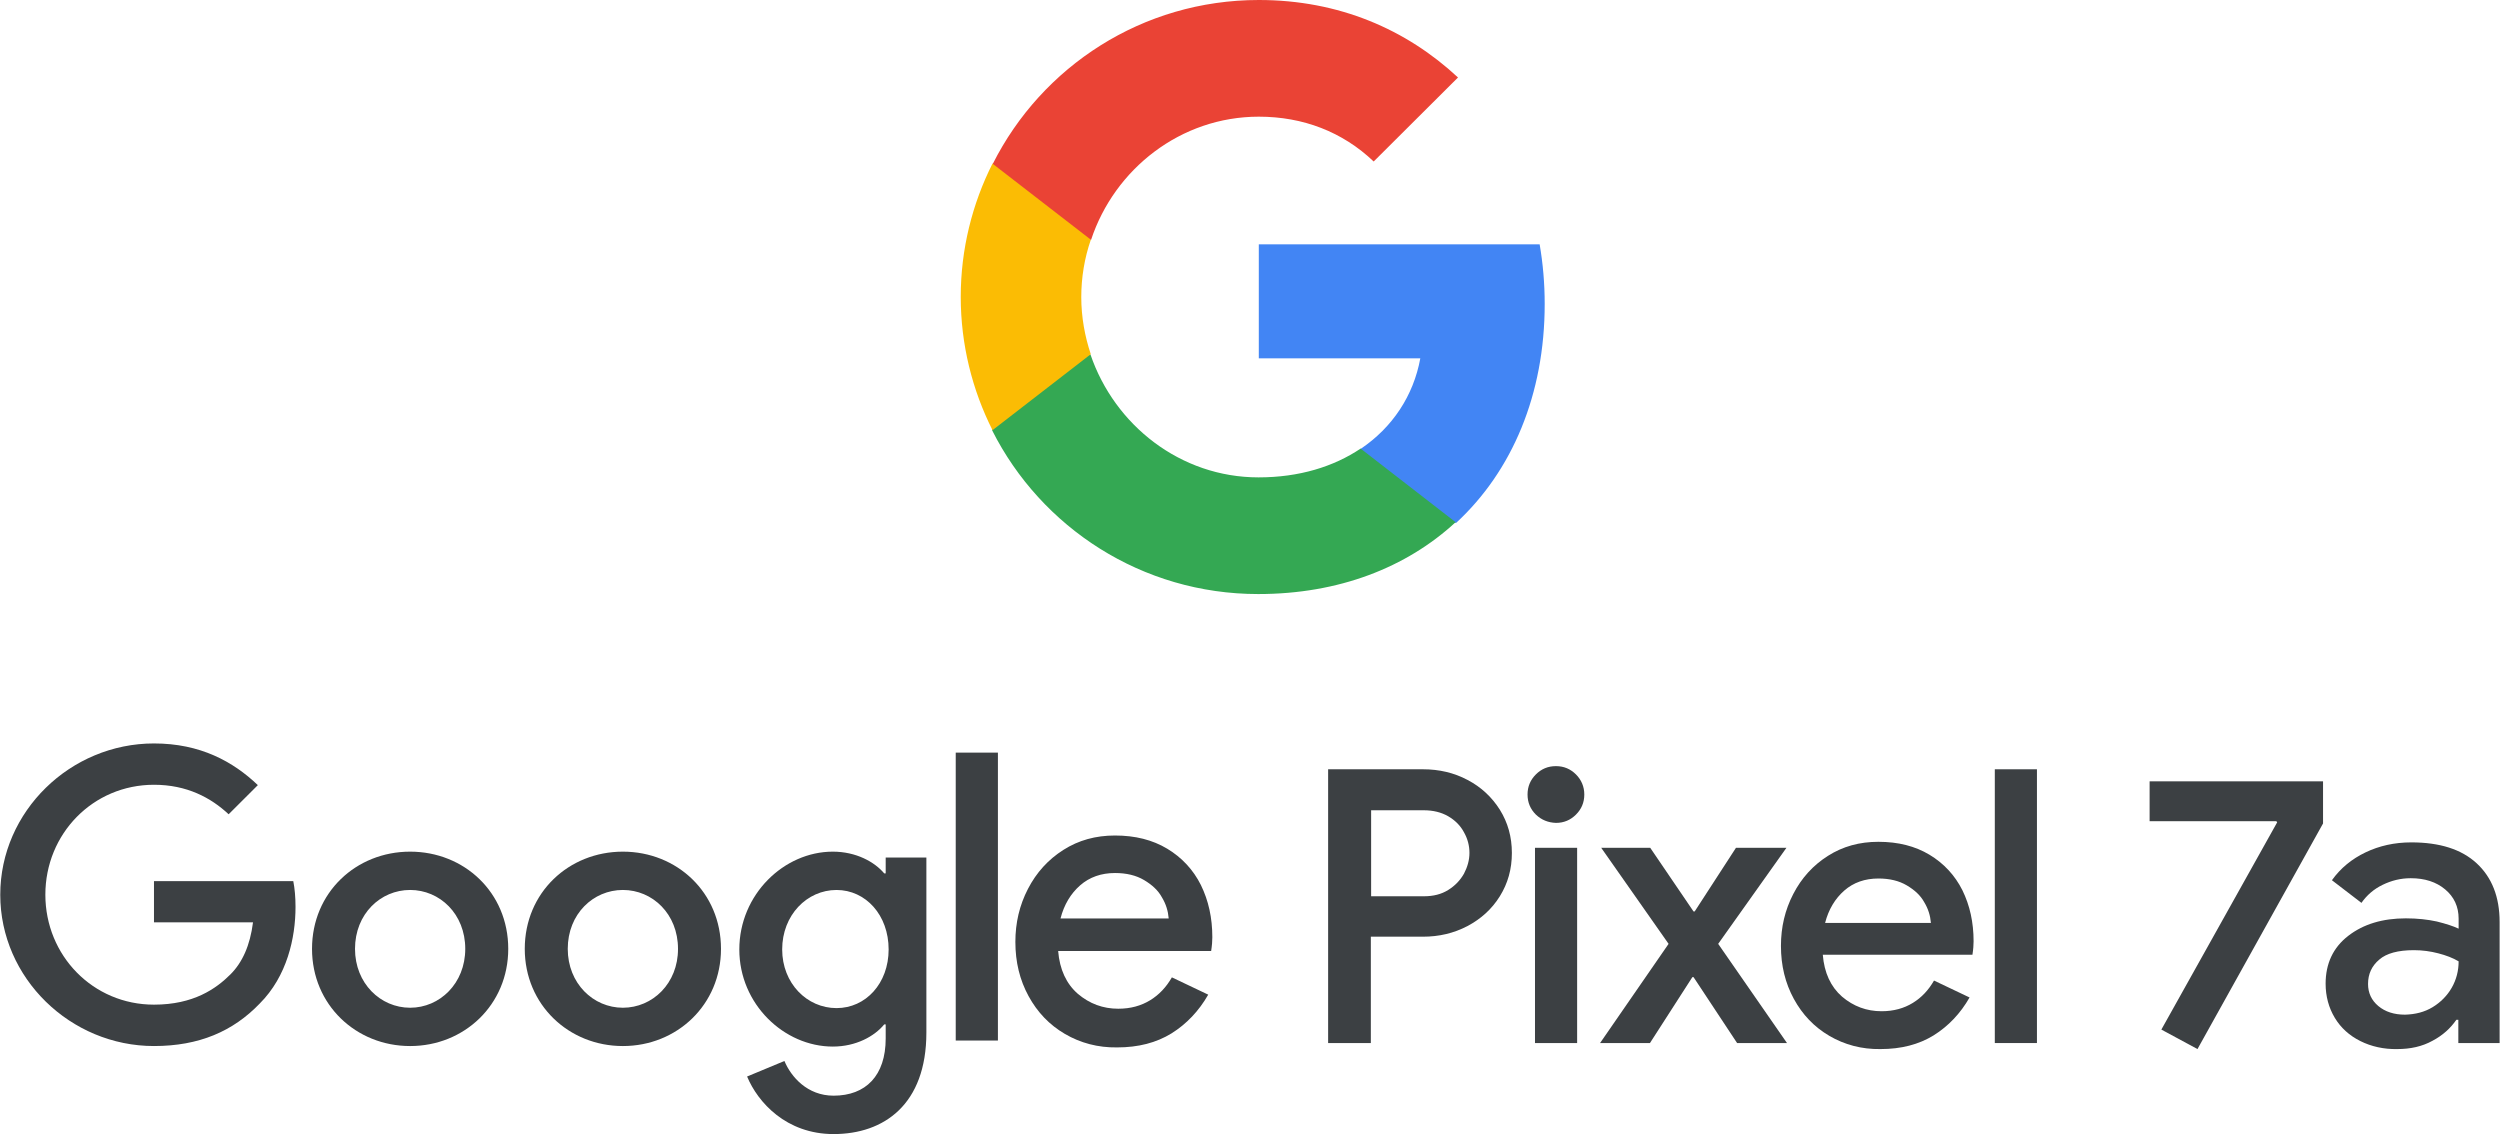
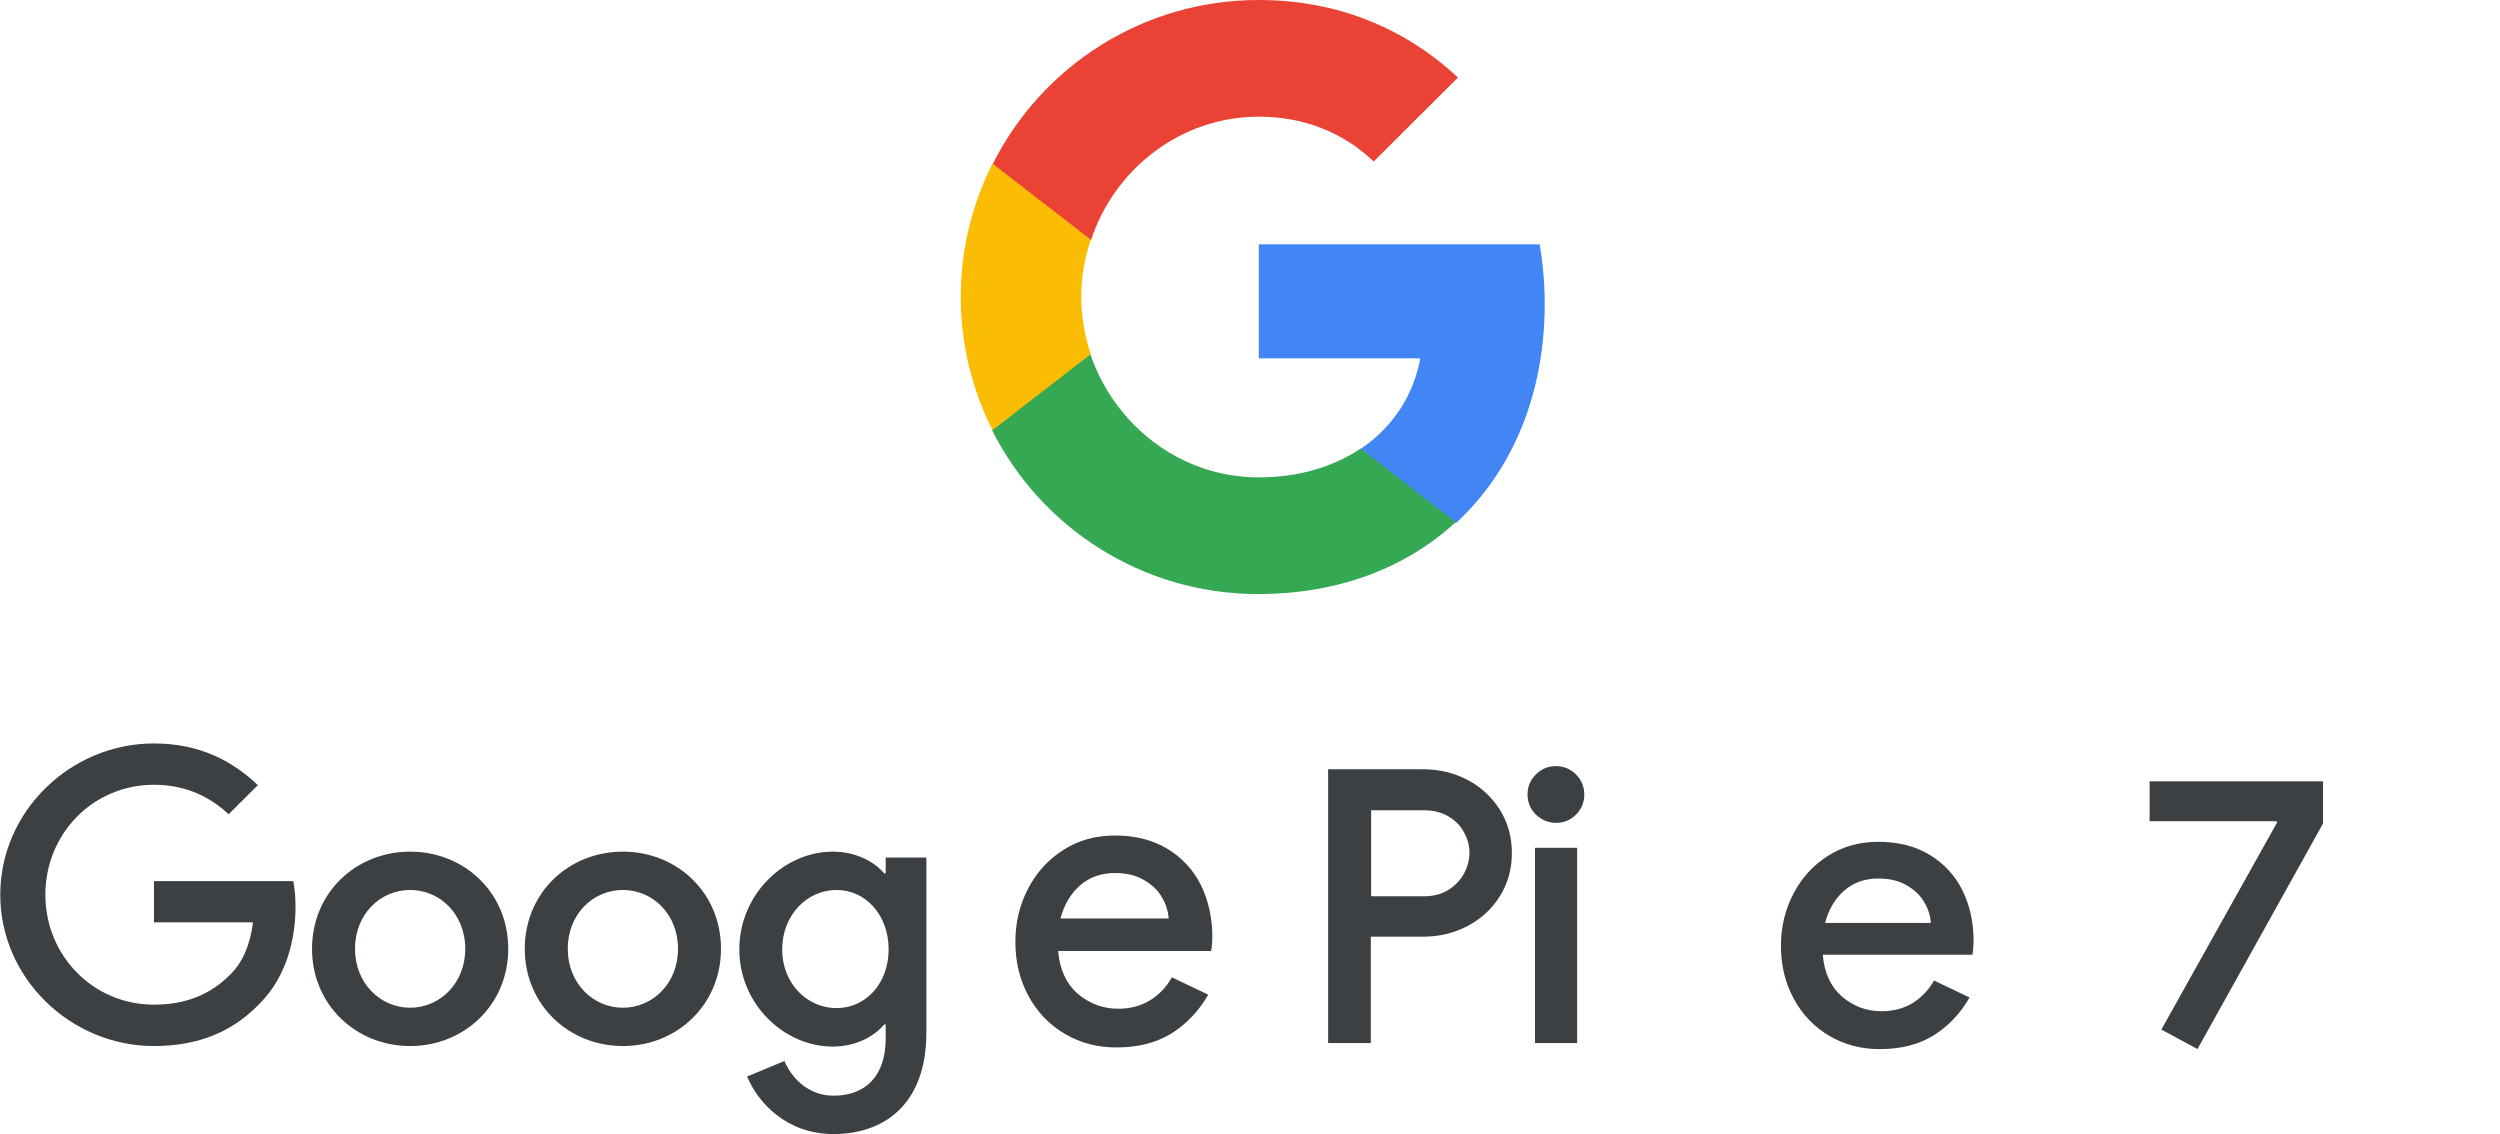
<svg xmlns="http://www.w3.org/2000/svg" fill="none" height="450" viewBox="0 0 992 450" width="992">
  <g fill="#3c4043">
    <path d="m527 305.251h37.651c6.37 0 12.285 1.365 17.631 4.209 5.46 2.844 9.668 6.825 12.853 11.83 3.185 5.118 4.778 10.806 4.778 17.176s-1.593 12.057-4.778 17.176-7.507 8.986-12.853 11.83c-5.46 2.843-11.261 4.208-17.631 4.208h-20.702v42.201h-16.949zm37.992 50.391c3.754 0 6.939-.796 9.669-2.503 2.73-1.706 4.777-3.867 6.256-6.483 1.365-2.617 2.161-5.346 2.161-8.19s-.682-5.574-2.161-8.19c-1.365-2.616-3.526-4.778-6.256-6.37s-6.029-2.389-9.669-2.389h-20.93v34.125z" />
    <path d="m609.428 323.224c-2.162-2.162-3.299-4.778-3.299-7.963s1.137-5.801 3.299-7.962c2.161-2.162 4.777-3.299 7.962-3.299s5.801 1.137 7.962 3.299c2.162 2.161 3.299 4.891 3.299 7.962 0 3.185-1.137 5.801-3.299 7.963-2.161 2.161-4.777 3.298-7.962 3.298-3.071-.114-5.687-1.137-7.962-3.298zm-.342 13.194h16.721v77.463h-16.721z" />
-     <path d="m662.096 374.524-26.731-38.106h19.451l17.176 25.252h.455l16.38-25.252h20.02l-27.072 38.106 27.299 39.357h-19.792l-17.29-26.162h-.455l-16.835 26.162h-19.792z" />
    <path d="m725.903 411.037c-6.029-3.526-10.692-8.417-14.105-14.673-3.412-6.256-5.118-13.195-5.118-21.044 0-7.393 1.592-14.218 4.891-20.588s7.848-11.375 13.763-15.129c5.915-3.753 12.513-5.573 20.02-5.573 7.849 0 14.56 1.706 20.247 5.118 5.688 3.413 10.124 8.19 13.082 14.105 2.957 6.029 4.436 12.74 4.436 20.247 0 1.365-.114 3.185-.455 5.347h-59.377c.569 7.166 3.185 12.739 7.621 16.607 4.55 3.867 9.782 5.801 15.697 5.801 4.778 0 8.873-1.138 12.399-3.299s6.256-5.118 8.417-8.872l14.105 6.711c-3.64 6.37-8.417 11.375-14.218 15.015-5.915 3.64-12.854 5.46-21.158 5.46-7.393.114-14.218-1.706-20.247-5.233zm40.267-44.93c-.227-2.73-1.024-5.46-2.616-8.076-1.479-2.73-3.868-4.892-6.939-6.712s-6.825-2.73-11.261-2.73c-5.346 0-9.896 1.593-13.536 4.778s-6.256 7.507-7.621 12.853h41.973z" />
-     <path d="m791.539 305.251h16.721v108.63h-16.721z" />
    <path d="m857.629 408.535 45.954-82.24-.341-.455h-50.277v-15.811h68.818v16.721l-49.822 89.52z" />
-     <path d="m936.568 413.085c-4.322-2.161-7.735-5.232-10.123-9.214-2.389-3.981-3.64-8.531-3.64-13.536 0-7.962 2.957-14.332 8.986-18.996 6.028-4.663 13.65-6.938 22.863-6.938 4.55 0 8.645.455 12.285 1.251 3.64.91 6.484 1.82 8.645 2.844v-3.982c0-4.777-1.82-8.644-5.346-11.602-3.526-2.957-8.076-4.436-13.65-4.436-3.981 0-7.621.91-11.147 2.616-3.527 1.706-6.257 4.095-8.418 7.166l-11.716-8.986c3.413-4.777 7.849-8.417 13.309-11.033 5.46-2.617 11.488-3.982 18.199-3.982 11.262 0 19.906 2.73 25.935 8.304s9.1 13.309 9.1 23.318v48.002h-16.38v-9.213h-.796c-2.275 3.298-5.346 6.142-9.441 8.303-4.095 2.275-8.759 3.299-13.991 3.299-5.346.114-10.351-1.024-14.674-3.185zm28.665-13.422c3.185-1.934 5.801-4.55 7.621-7.735s2.73-6.711 2.73-10.465c-2.275-1.365-5.005-2.389-8.076-3.185s-6.256-1.251-9.669-1.251c-6.256 0-10.92 1.251-13.763 3.754-2.958 2.502-4.437 5.687-4.437 9.668 0 3.526 1.365 6.484 4.095 8.759s6.257 3.412 10.579 3.412c4.095-.114 7.735-1.024 10.92-2.957z" />
  </g>
  <path d="m612.935 120.628c0-8.246-.707-16.139-2.003-23.678h-111.44v45.236h64.084c-2.709 14.843-11.073 27.447-23.678 35.929v29.333h37.932c22.264-20.616 35.105-51.008 35.105-86.82z" fill="#4285f4" />
  <path d="m539.898 177.997c-10.72 7.186-24.385 11.427-40.523 11.427-30.982 0-57.134-20.733-66.676-48.769h-38.992v30.157c19.437 38.521 59.372 64.908 105.55 64.908 31.924 0 58.782-10.484 78.337-28.508z" fill="#34a853" />
  <path d="m429.05 117.919c0-7.893 1.296-15.55 3.77-22.736v-30.275h-38.993c-8.01 15.903-12.604 33.927-12.604 52.893 0 18.966 4.594 36.99 12.604 52.893l38.993-30.157c-2.356-7.068-3.77-14.725-3.77-22.618z" fill="#fbbc04" />
  <path d="m499.491 46.296c17.552 0 33.22 6.008 45.589 17.788l33.456-33.338c-20.498-19.084-47.239-30.746-79.045-30.746-46.178 0-86.112 26.387-105.55 65.026l38.993 30.157c9.306-28.154 35.575-48.887 66.557-48.887z" fill="#ea4335" />
  <g fill="#3c4043">
-     <path d="m379.234 298.638h16.737v114.249h-16.737z" />
    <path d="m422.557 410.264c-6.164-3.605-10.932-8.606-14.421-15.003-3.489-6.396-5.234-13.491-5.234-21.515 0-7.56 1.629-14.538 5.001-21.051 3.373-6.513 8.025-11.63 14.073-15.468 6.047-3.838 12.793-5.698 20.468-5.698 8.025 0 14.887 1.744 20.702 5.233s10.351 8.374 13.374 14.421c3.024 6.164 4.536 13.026 4.536 20.702 0 1.395-.116 3.256-.465 5.466h-60.709c.582 7.327 3.257 13.026 7.792 16.98 4.652 3.954 10.002 5.931 16.05 5.931 4.884 0 9.071-1.163 12.676-3.373 3.606-2.209 6.397-5.233 8.607-9.071l14.421 6.862c-3.722 6.512-8.606 11.63-14.538 15.351-6.047 3.722-13.142 5.583-21.631 5.583-7.56.116-14.538-1.745-20.702-5.35zm41.17-45.939c-.232-2.791-1.046-5.582-2.674-8.257-1.512-2.791-3.955-5.001-7.095-6.862s-6.978-2.791-11.514-2.791c-5.466 0-10.118 1.628-13.839 4.885-3.722 3.256-6.397 7.675-7.792 13.142h42.914z" />
    <path d="m162.741 337.934c-21.456 0-38.932 16.225-38.932 38.568 0 22.205 17.476 38.568 38.932 38.568 21.455 0 38.931-16.363 38.931-38.568 0-22.371-17.476-38.568-38.931-38.568zm0 61.936c-11.744 0-21.874-9.635-21.874-23.368 0-13.871 10.13-23.367 21.874-23.367 11.743 0 21.873 9.496 21.873 23.367 0 13.733-10.13 23.368-21.873 23.368z" />
    <path d="m61.099 349.598v16.396h39.294c-1.167 9.21-4.252 15.952-8.948 20.64-5.725 5.715-14.673 12.013-30.346 12.013-24.204 0-43.101-19.476-43.101-43.64 0-24.163 18.897-43.611 43.101-43.611 13.061 0 22.593 5.132 29.623 11.707l11.589-11.568c-9.838-9.377-22.871-16.535-41.212-16.535-33.153 0-60.997 26.938-60.997 60.035s27.873 60.035 60.997 60.035c17.896 0 31.374-5.853 41.934-16.839 10.866-10.848 14.228-26.051 14.228-38.369 0-3.8-.306-7.324-.889-10.237h-55.273z" />
    <path d="m351.443 346.565h-.584c-3.807-4.551-11.143-8.631-20.397-8.631-19.369 0-37.099 16.985-37.099 38.826 0 21.675 17.758 38.521 37.099 38.521 9.226 0 16.563-4.107 20.397-8.797h.584v5.578c0 14.792-7.92 22.702-20.675 22.702-10.421 0-16.868-7.466-19.508-13.766l-14.812 6.162c4.252 10.24 15.534 22.84 34.32 22.84 19.952 0 36.821-11.712 36.821-40.269v-69.465h-16.146zm-19.508 53.452c-11.727 0-21.565-9.824-21.565-23.284 0-13.627 9.838-23.59 21.565-23.59 11.588 0 20.675 9.963 20.675 23.59 0 13.488-9.087 23.284-20.675 23.284z" />
    <path d="m247.158 337.934c-21.455 0-38.931 16.225-38.931 38.568 0 22.205 17.476 38.568 38.931 38.568 21.456 0 38.932-16.363 38.932-38.568 0-22.371-17.476-38.568-38.932-38.568zm0 61.936c-11.743 0-21.873-9.635-21.873-23.368 0-13.871 10.13-23.367 21.873-23.367 11.744 0 21.874 9.496 21.874 23.367.027 13.733-10.102 23.368-21.874 23.368z" />
  </g>
</svg>